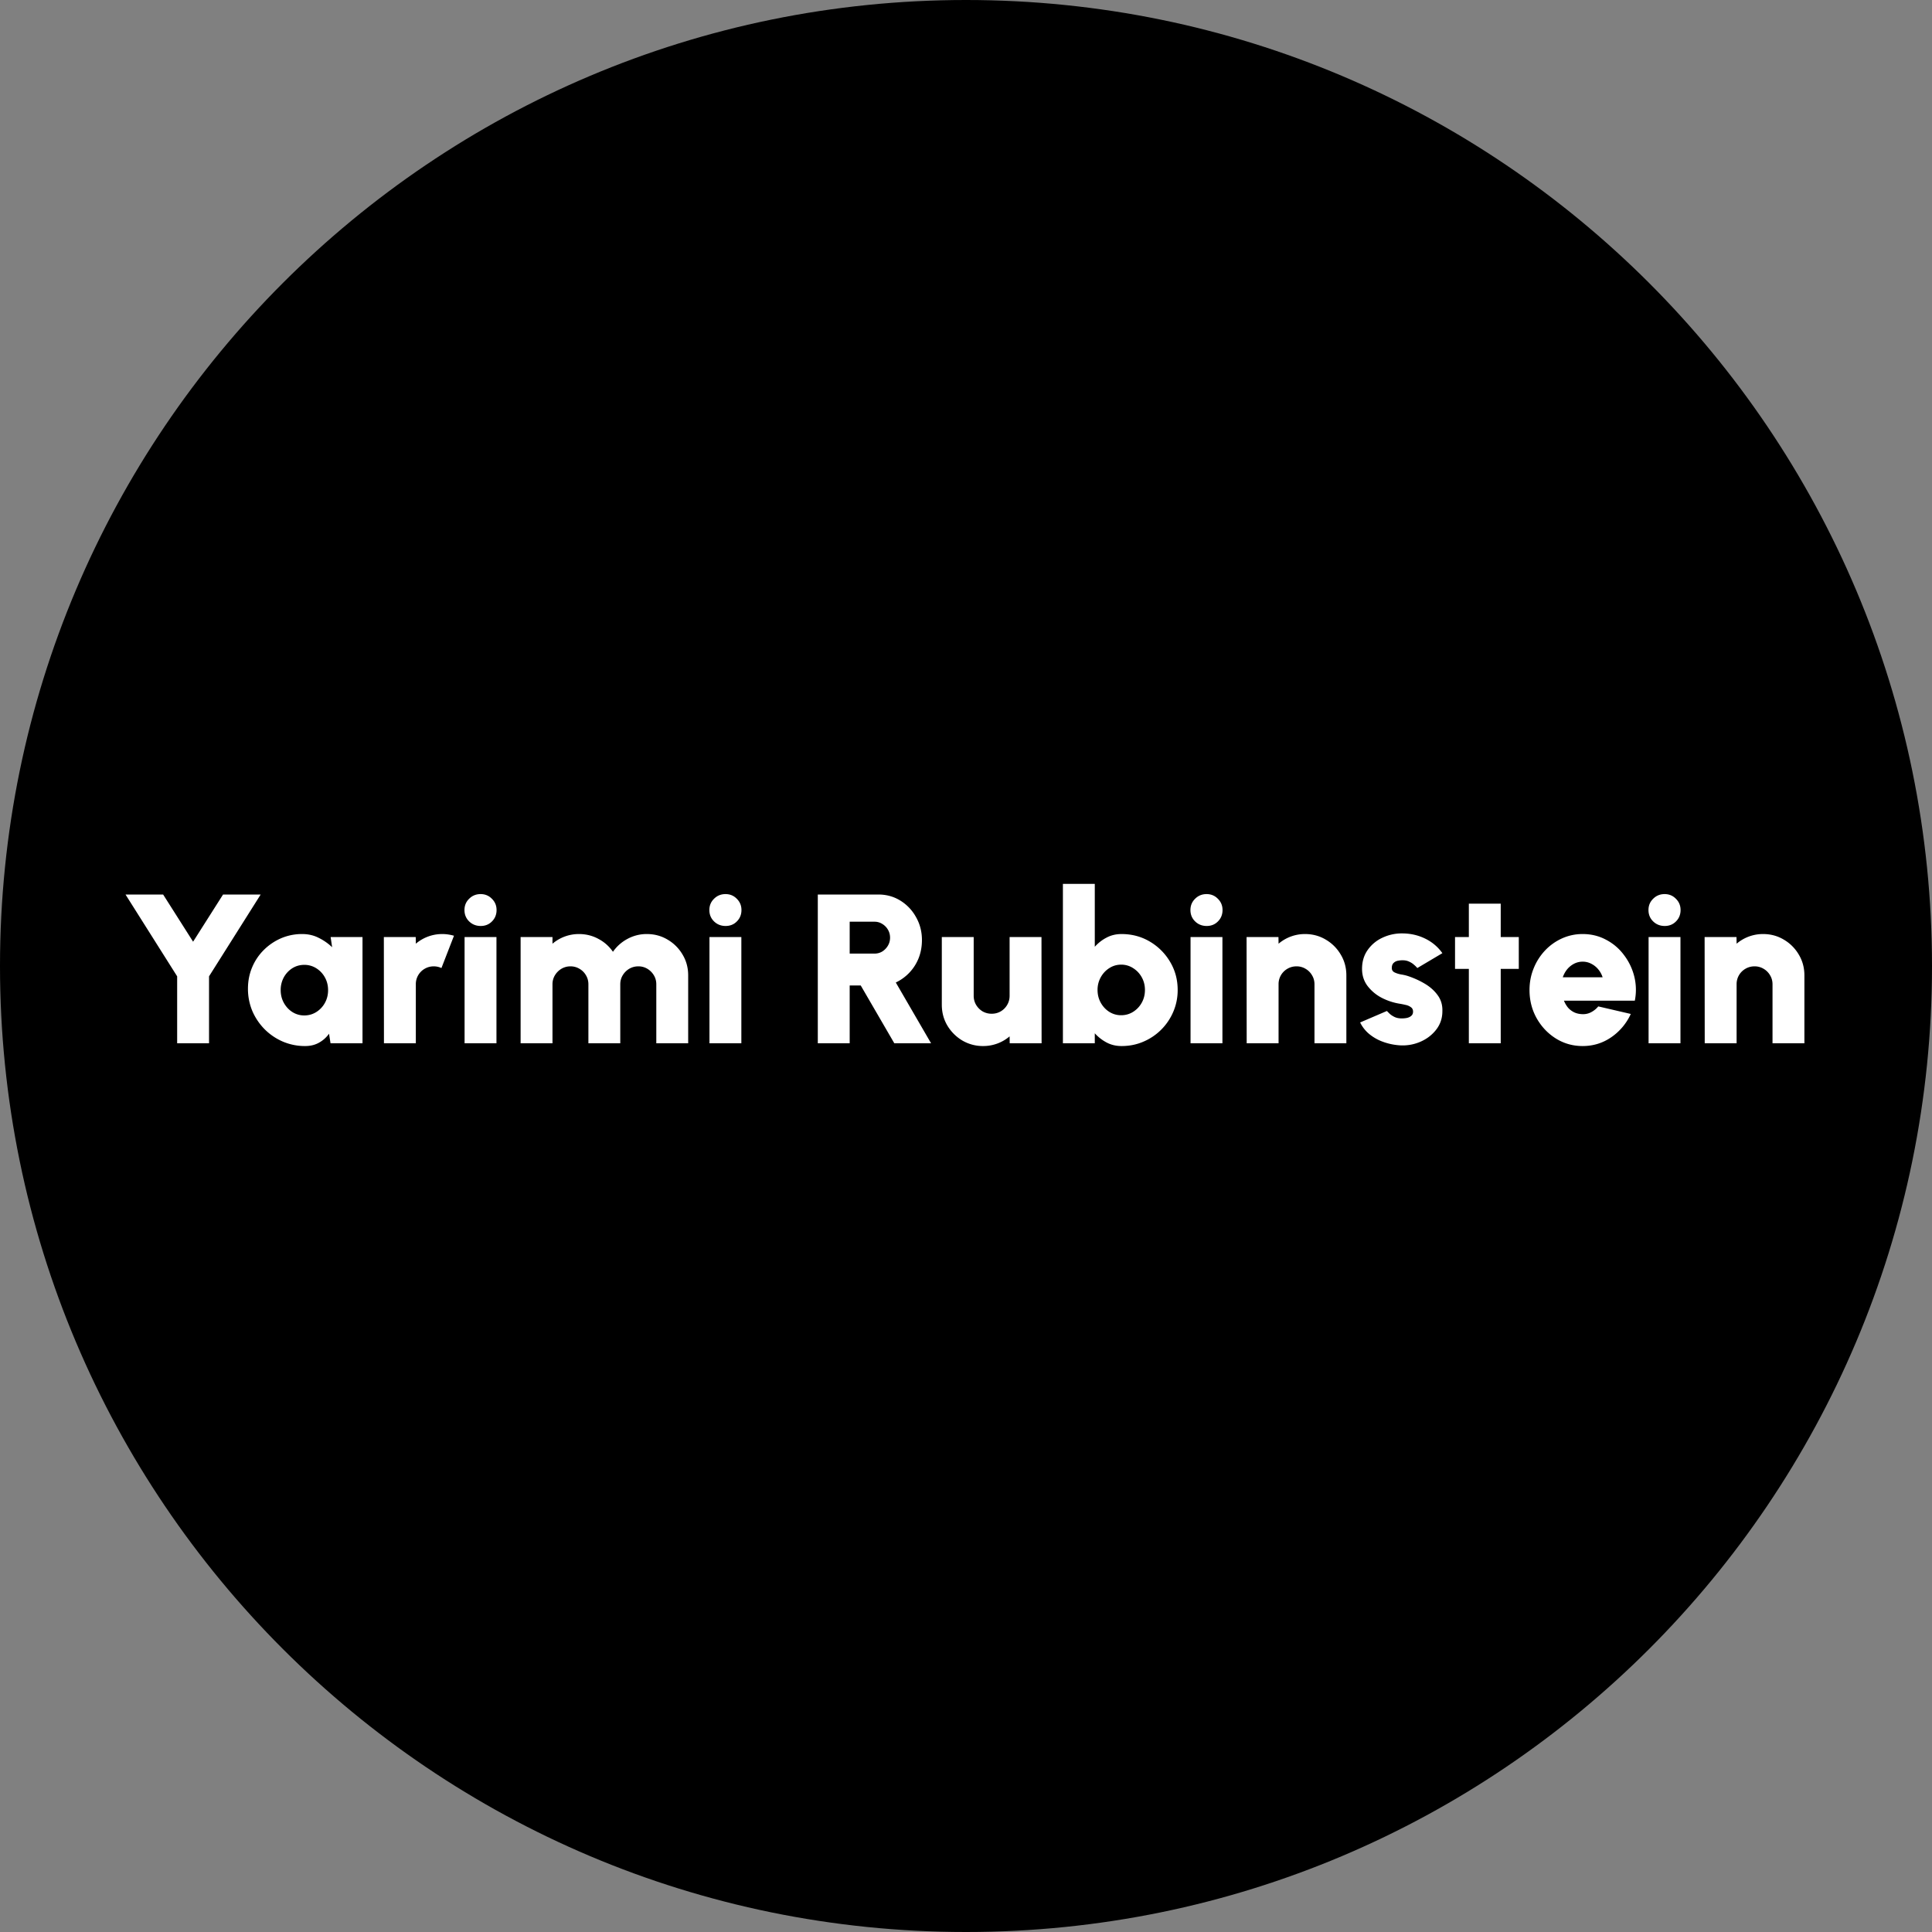
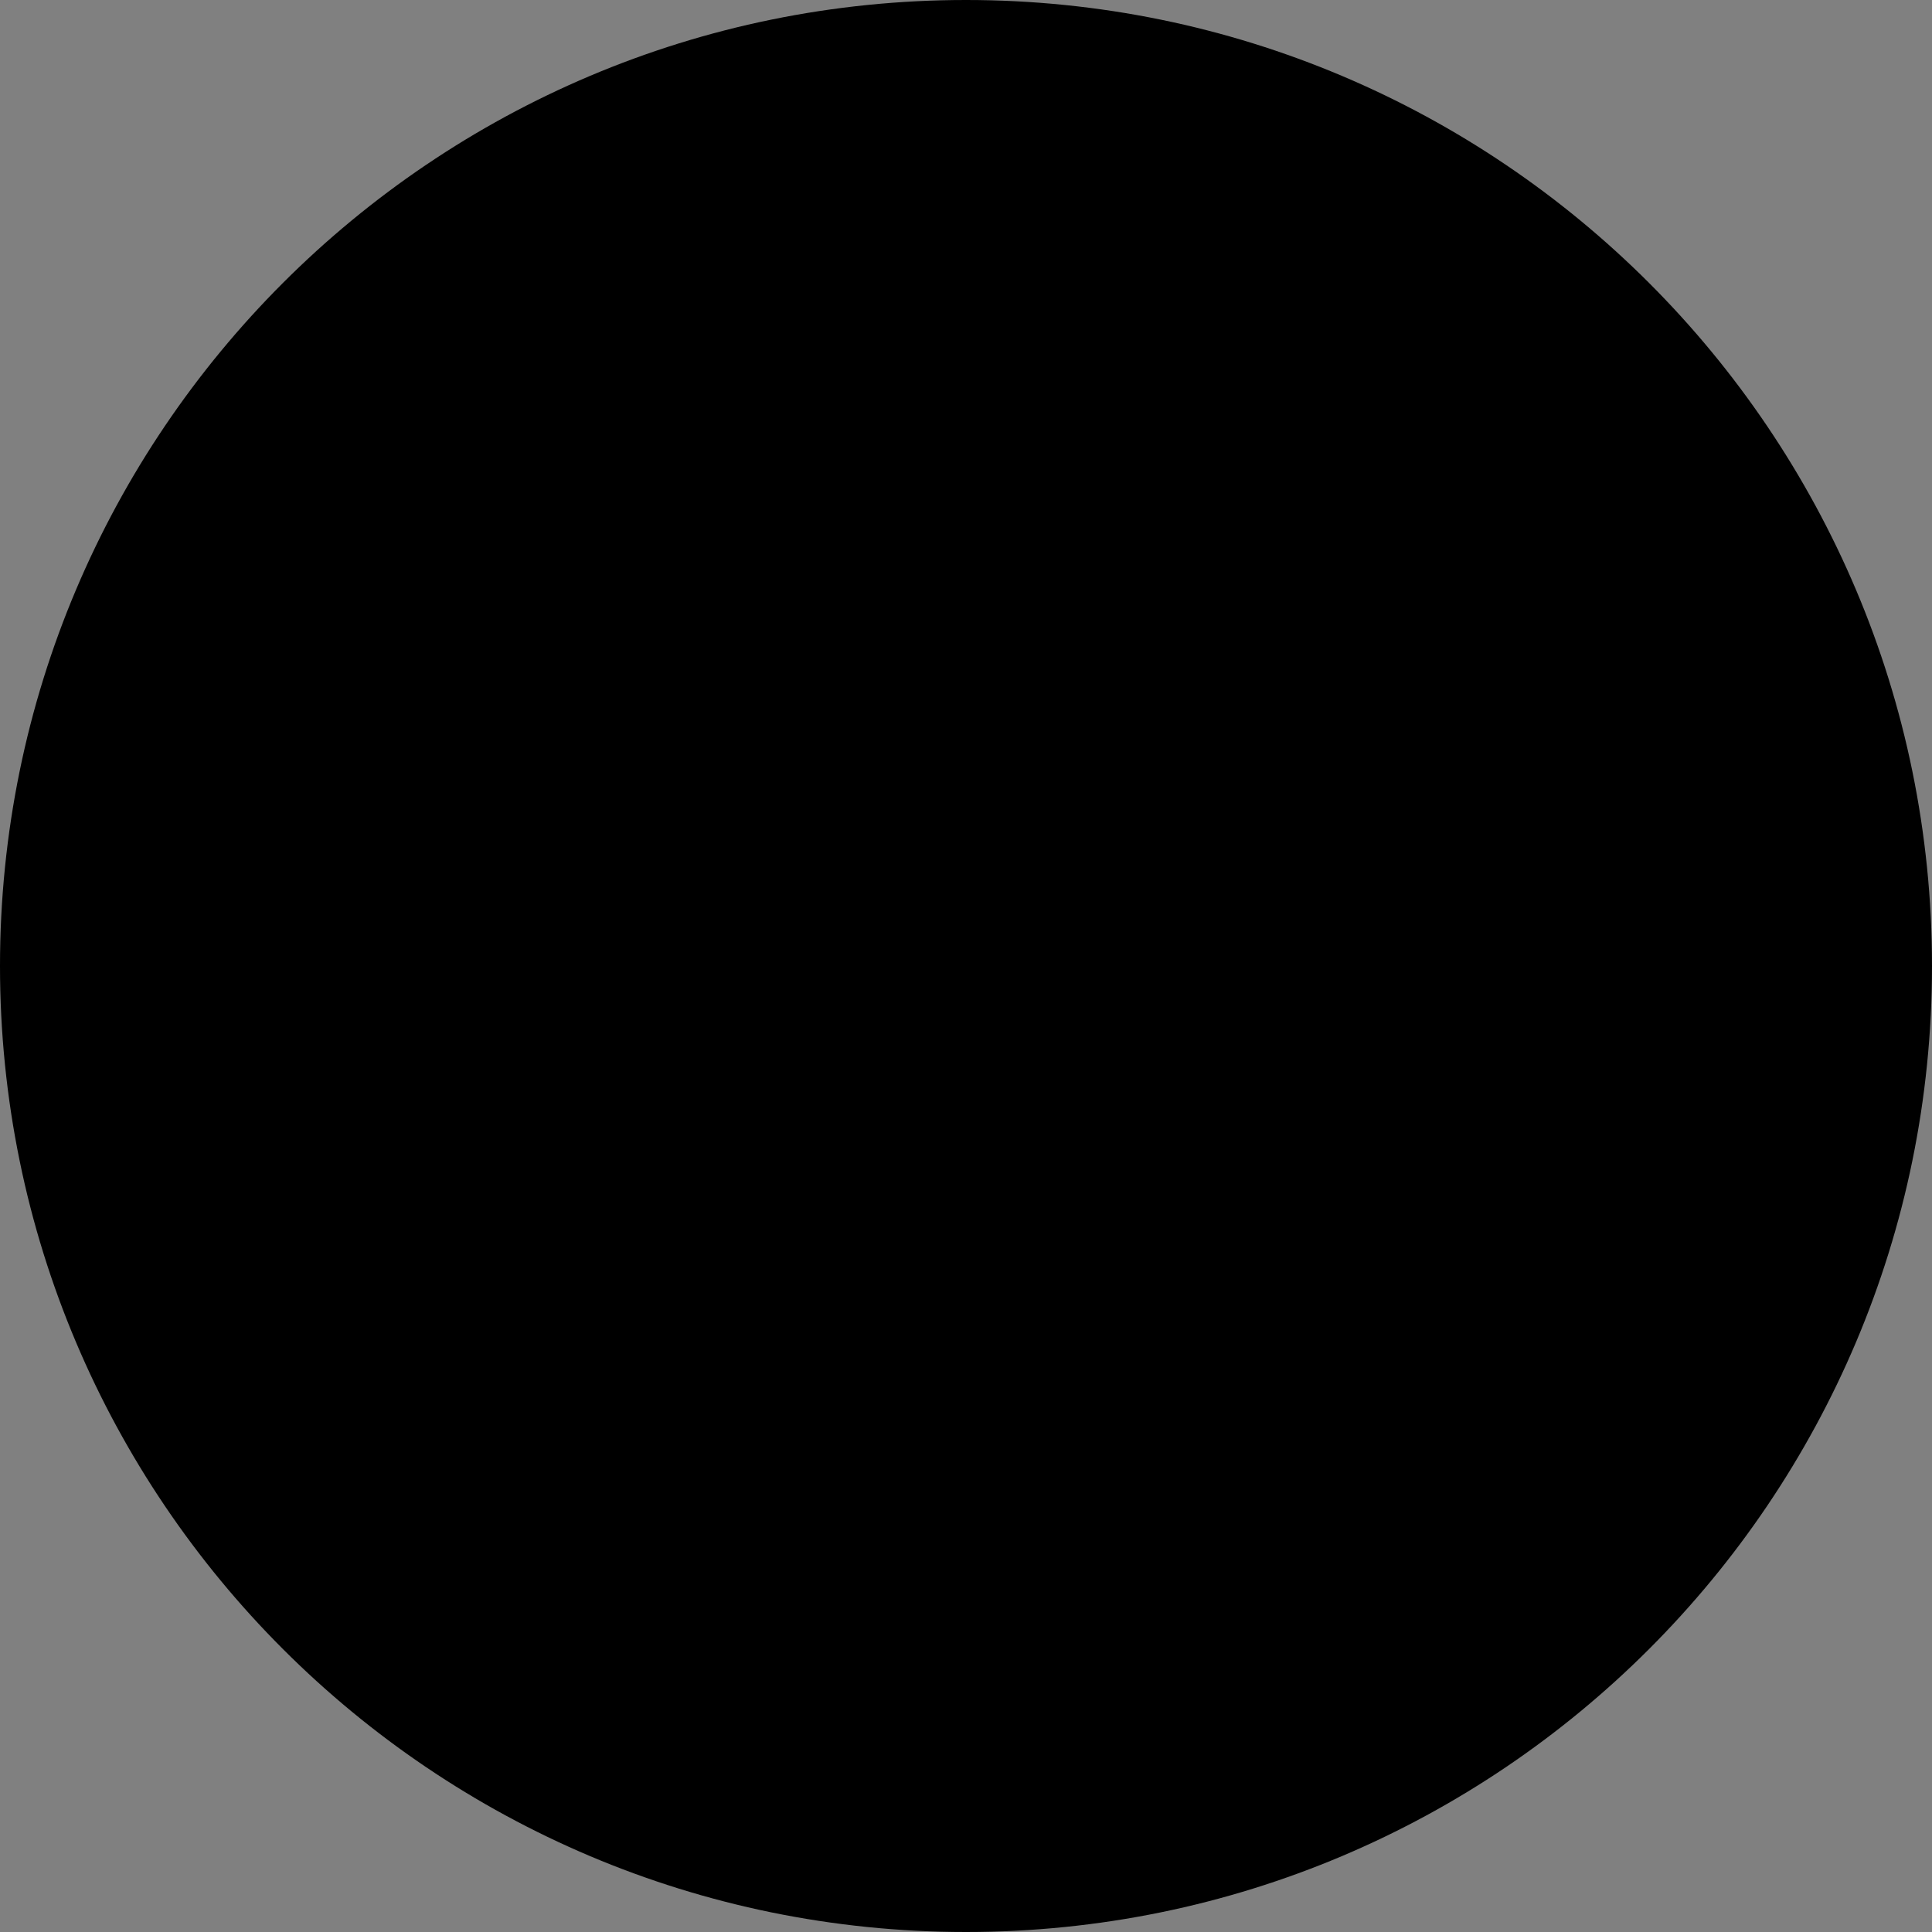
<svg xmlns="http://www.w3.org/2000/svg" data-bbox="0 0 300 300" viewBox="0 0 300 300" height="300" width="300" data-type="color">
  <rect x="0" y="0" width="300" height="300" fill="#808080" stroke="none" />
  <g>
    <path fill="#000000" d="M300 150c0 82.843-67.157 150-150 150S0 232.843 0 150 67.157 0 150 0s150 67.157 150 150" data-color="1" />
-     <path fill="#ffffff" d="M34.637 138.9h5.84l-8.018 12.705V162h-4.95v-10.395l-8.02-12.705h5.842l4.653 7.326zm16.703 6.6h4.95V162h-4.966l-.231-1.485a4.7 4.7 0 0 1-1.551 1.386q-.924.528-2.162.528a8.7 8.7 0 0 1-3.465-.693 9 9 0 0 1-2.821-1.914 9.2 9.2 0 0 1-1.914-2.838 8.9 8.9 0 0 1-.677-3.465q0-1.765.644-3.3a8.3 8.3 0 0 1 1.798-2.69 8.7 8.7 0 0 1 2.69-1.831 8.2 8.2 0 0 1 3.283-.66q1.419 0 2.574.594a8.2 8.2 0 0 1 2.08 1.452zm-4.092 12.177q1.023 0 1.865-.528a3.85 3.85 0 0 0 1.336-1.419q.495-.891.495-1.98t-.495-1.98a3.85 3.85 0 0 0-1.336-1.419 3.44 3.44 0 0 0-1.865-.528q-1.023 0-1.864.528-.825.528-1.32 1.419a4.1 4.1 0 0 0-.479 1.98q0 1.089.495 1.98t1.32 1.419a3.4 3.4 0 0 0 1.848.528M59.62 162l-.016-16.5h4.95l.016 1.039a6.3 6.3 0 0 1 4.108-1.501q.892 0 1.816.264l-1.947 5.016a2.8 2.8 0 0 0-1.188-.264q-.775 0-1.42.379a2.76 2.76 0 0 0-1.006 1.007 2.75 2.75 0 0 0-.363 1.402V162zm12.52-16.5h4.95V162h-4.95zm2.508-1.716q-1.073 0-1.799-.71t-.726-1.765q0-1.04.726-1.749.726-.726 1.782-.726 1.04 0 1.75.726.725.71.725 1.749 0 1.056-.71 1.765-.692.71-1.748.71M80.84 162v-16.5h4.95v1.039a6.3 6.3 0 0 1 4.108-1.501q1.65 0 3.036.759a6.24 6.24 0 0 1 2.244 1.996 6.4 6.4 0 0 1 2.244-1.996 6.2 6.2 0 0 1 3.02-.759q1.782 0 3.234.874a6.46 6.46 0 0 1 2.31 2.31q.874 1.452.874 3.234V162h-4.95v-9.158q0-.775-.379-1.402a2.94 2.94 0 0 0-1.007-1.007 2.65 2.65 0 0 0-1.402-.379q-.775 0-1.42.379a2.94 2.94 0 0 0-1.006 1.007q-.38.627-.38 1.402V162h-4.95v-9.158q0-.775-.379-1.402a2.76 2.76 0 0 0-1.006-1.007 2.66 2.66 0 0 0-1.403-.379q-.759 0-1.402.379a2.94 2.94 0 0 0-1.007 1.007q-.38.627-.38 1.402V162zm29.326-16.5h4.95V162h-4.95zm2.508-1.716q-1.072 0-1.798-.71t-.726-1.765q0-1.04.726-1.749.726-.726 1.782-.726 1.04 0 1.749.726.726.71.726 1.749 0 1.056-.71 1.765-.693.71-1.749.71M126.988 162v-23.1h9.405q1.897 0 3.432.957a6.9 6.9 0 0 1 2.426 2.574q.907 1.6.907 3.531 0 1.485-.495 2.772-.495 1.27-1.419 2.26a7.1 7.1 0 0 1-2.145 1.568l5.478 9.438h-5.709l-5.214-8.976h-1.716V162zm4.95-13.926h3.861q.66 0 1.205-.33.544-.347.874-.908.33-.56.33-1.237t-.33-1.238a2.5 2.5 0 0 0-.874-.891 2.2 2.2 0 0 0-1.205-.346h-3.861zm14.306 7.936V145.5h4.95v9.124q0 .775.38 1.419.38.627 1.006 1.007.644.363 1.403.363.775 0 1.402-.363a2.76 2.76 0 0 0 1.007-1.007q.38-.643.379-1.419V145.5h4.95l.017 16.5h-4.95l-.017-1.073a6.3 6.3 0 0 1-4.108 1.502 6.3 6.3 0 0 1-3.234-.858 6.7 6.7 0 0 1-2.327-2.327q-.858-1.452-.858-3.234m27.912-10.972q2.409 0 4.389 1.171a8.83 8.83 0 0 1 3.151 3.152q1.172 1.964 1.172 4.356a8.5 8.5 0 0 1-.677 3.382 8.8 8.8 0 0 1-1.881 2.789 8.7 8.7 0 0 1-2.772 1.864q-1.567.678-3.382.677-1.303 0-2.343-.561a6.7 6.7 0 0 1-1.815-1.419V162h-4.95v-24.75h4.95v9.768a6.3 6.3 0 0 1 1.815-1.419q1.04-.561 2.343-.561m-.066 12.606q1.023 0 1.864-.528a3.86 3.86 0 0 0 1.337-1.419q.495-.891.495-1.98 0-1.073-.495-1.964a3.86 3.86 0 0 0-1.337-1.419 3.36 3.36 0 0 0-1.864-.544q-1.006 0-1.848.544-.825.528-1.32 1.419a4 4 0 0 0-.495 1.964q0 1.089.495 1.98t1.32 1.419a3.4 3.4 0 0 0 1.848.528m10.777-12.144h4.95V162h-4.95zm2.508-1.716q-1.072 0-1.798-.71t-.726-1.765q0-1.04.726-1.749.726-.726 1.782-.726 1.04 0 1.749.726.726.71.726 1.749 0 1.056-.71 1.765-.693.71-1.749.71m21.687 7.672V162h-4.95v-9.158q0-.775-.38-1.402a2.76 2.76 0 0 0-1.006-1.007 2.66 2.66 0 0 0-1.403-.379q-.775 0-1.419.379a2.76 2.76 0 0 0-1.006 1.007 2.75 2.75 0 0 0-.363 1.402V162h-4.95l-.017-16.5h4.95l.017 1.039a6.3 6.3 0 0 1 4.108-1.501q1.782 0 3.234.874a6.46 6.46 0 0 1 2.31 2.31q.875 1.452.875 3.234m8.046 10.841a9.3 9.3 0 0 1-2.409-.545 7.2 7.2 0 0 1-2.062-1.171 5.4 5.4 0 0 1-1.436-1.815l4.158-1.782q.165.181.462.462.297.264.743.478.462.215 1.105.215.429 0 .825-.083.412-.099.66-.33.264-.23.264-.643 0-.462-.346-.693a2 2 0 0 0-.809-.347 12 12 0 0 0-.891-.181 9.3 9.3 0 0 1-2.821-.924 6.6 6.6 0 0 1-2.195-1.832q-.858-1.138-.858-2.656 0-1.7.875-2.937a5.7 5.7 0 0 1 2.277-1.898 7 7 0 0 1 3.052-.676q1.93 0 3.564.792a6.97 6.97 0 0 1 2.706 2.277l-3.894 2.31a3.5 3.5 0 0 0-.495-.495 2.6 2.6 0 0 0-.66-.446 2.2 2.2 0 0 0-.792-.247 3.5 3.5 0 0 0-1.039.049 1.26 1.26 0 0 0-.71.363q-.264.264-.264.776 0 .478.462.693t1.04.313a7 7 0 0 1 .94.215q1.419.462 2.673 1.204 1.254.743 2.013 1.799.775 1.056.726 2.475 0 1.65-.99 2.904t-2.557 1.897a6.9 6.9 0 0 1-3.317.479m18.729-11.847h-2.805V162h-4.95v-11.55h-2.145v-4.95h2.145v-5.181h4.95v5.181h2.805zm9.915 11.979q-2.277 0-4.158-1.172-1.864-1.171-2.986-3.151-1.106-1.98-1.106-4.373 0-1.798.644-3.366a8.8 8.8 0 0 1 1.765-2.772 8.3 8.3 0 0 1 2.64-1.881 7.7 7.7 0 0 1 3.201-.676q1.98 0 3.614.874a8.1 8.1 0 0 1 2.772 2.343 9.1 9.1 0 0 1 1.617 3.317 8.55 8.55 0 0 1 .099 3.811h-11.006a4.2 4.2 0 0 0 .611 1.056q.396.462.957.743.577.28 1.336.297.726.016 1.337-.314a3.5 3.5 0 0 0 1.089-.891l5.049 1.172a8.8 8.8 0 0 1-3.003 3.597q-1.997 1.386-4.472 1.386m-3.085-10.676h6.187a3.7 3.7 0 0 0-.693-1.254 3.4 3.4 0 0 0-1.089-.858 2.85 2.85 0 0 0-1.32-.313q-.693 0-1.32.313a3.5 3.5 0 0 0-1.072.858 4.1 4.1 0 0 0-.693 1.254m13.324-6.253h4.95V162h-4.95zm2.508-1.716q-1.072 0-1.798-.71t-.726-1.765q0-1.04.726-1.749.726-.726 1.782-.726 1.04 0 1.749.726.726.71.726 1.749 0 1.056-.71 1.765-.693.71-1.749.71m21.687 7.672V162h-4.95v-9.158q0-.775-.38-1.402a2.76 2.76 0 0 0-1.006-1.007 2.66 2.66 0 0 0-1.403-.379q-.776 0-1.419.379a2.76 2.76 0 0 0-1.006 1.007 2.75 2.75 0 0 0-.363 1.402V162h-4.95l-.017-16.5h4.95l.017 1.039a6.3 6.3 0 0 1 4.108-1.501q1.782 0 3.234.874a6.46 6.46 0 0 1 2.31 2.31q.875 1.452.875 3.234" data-color="2" />
  </g>
</svg>